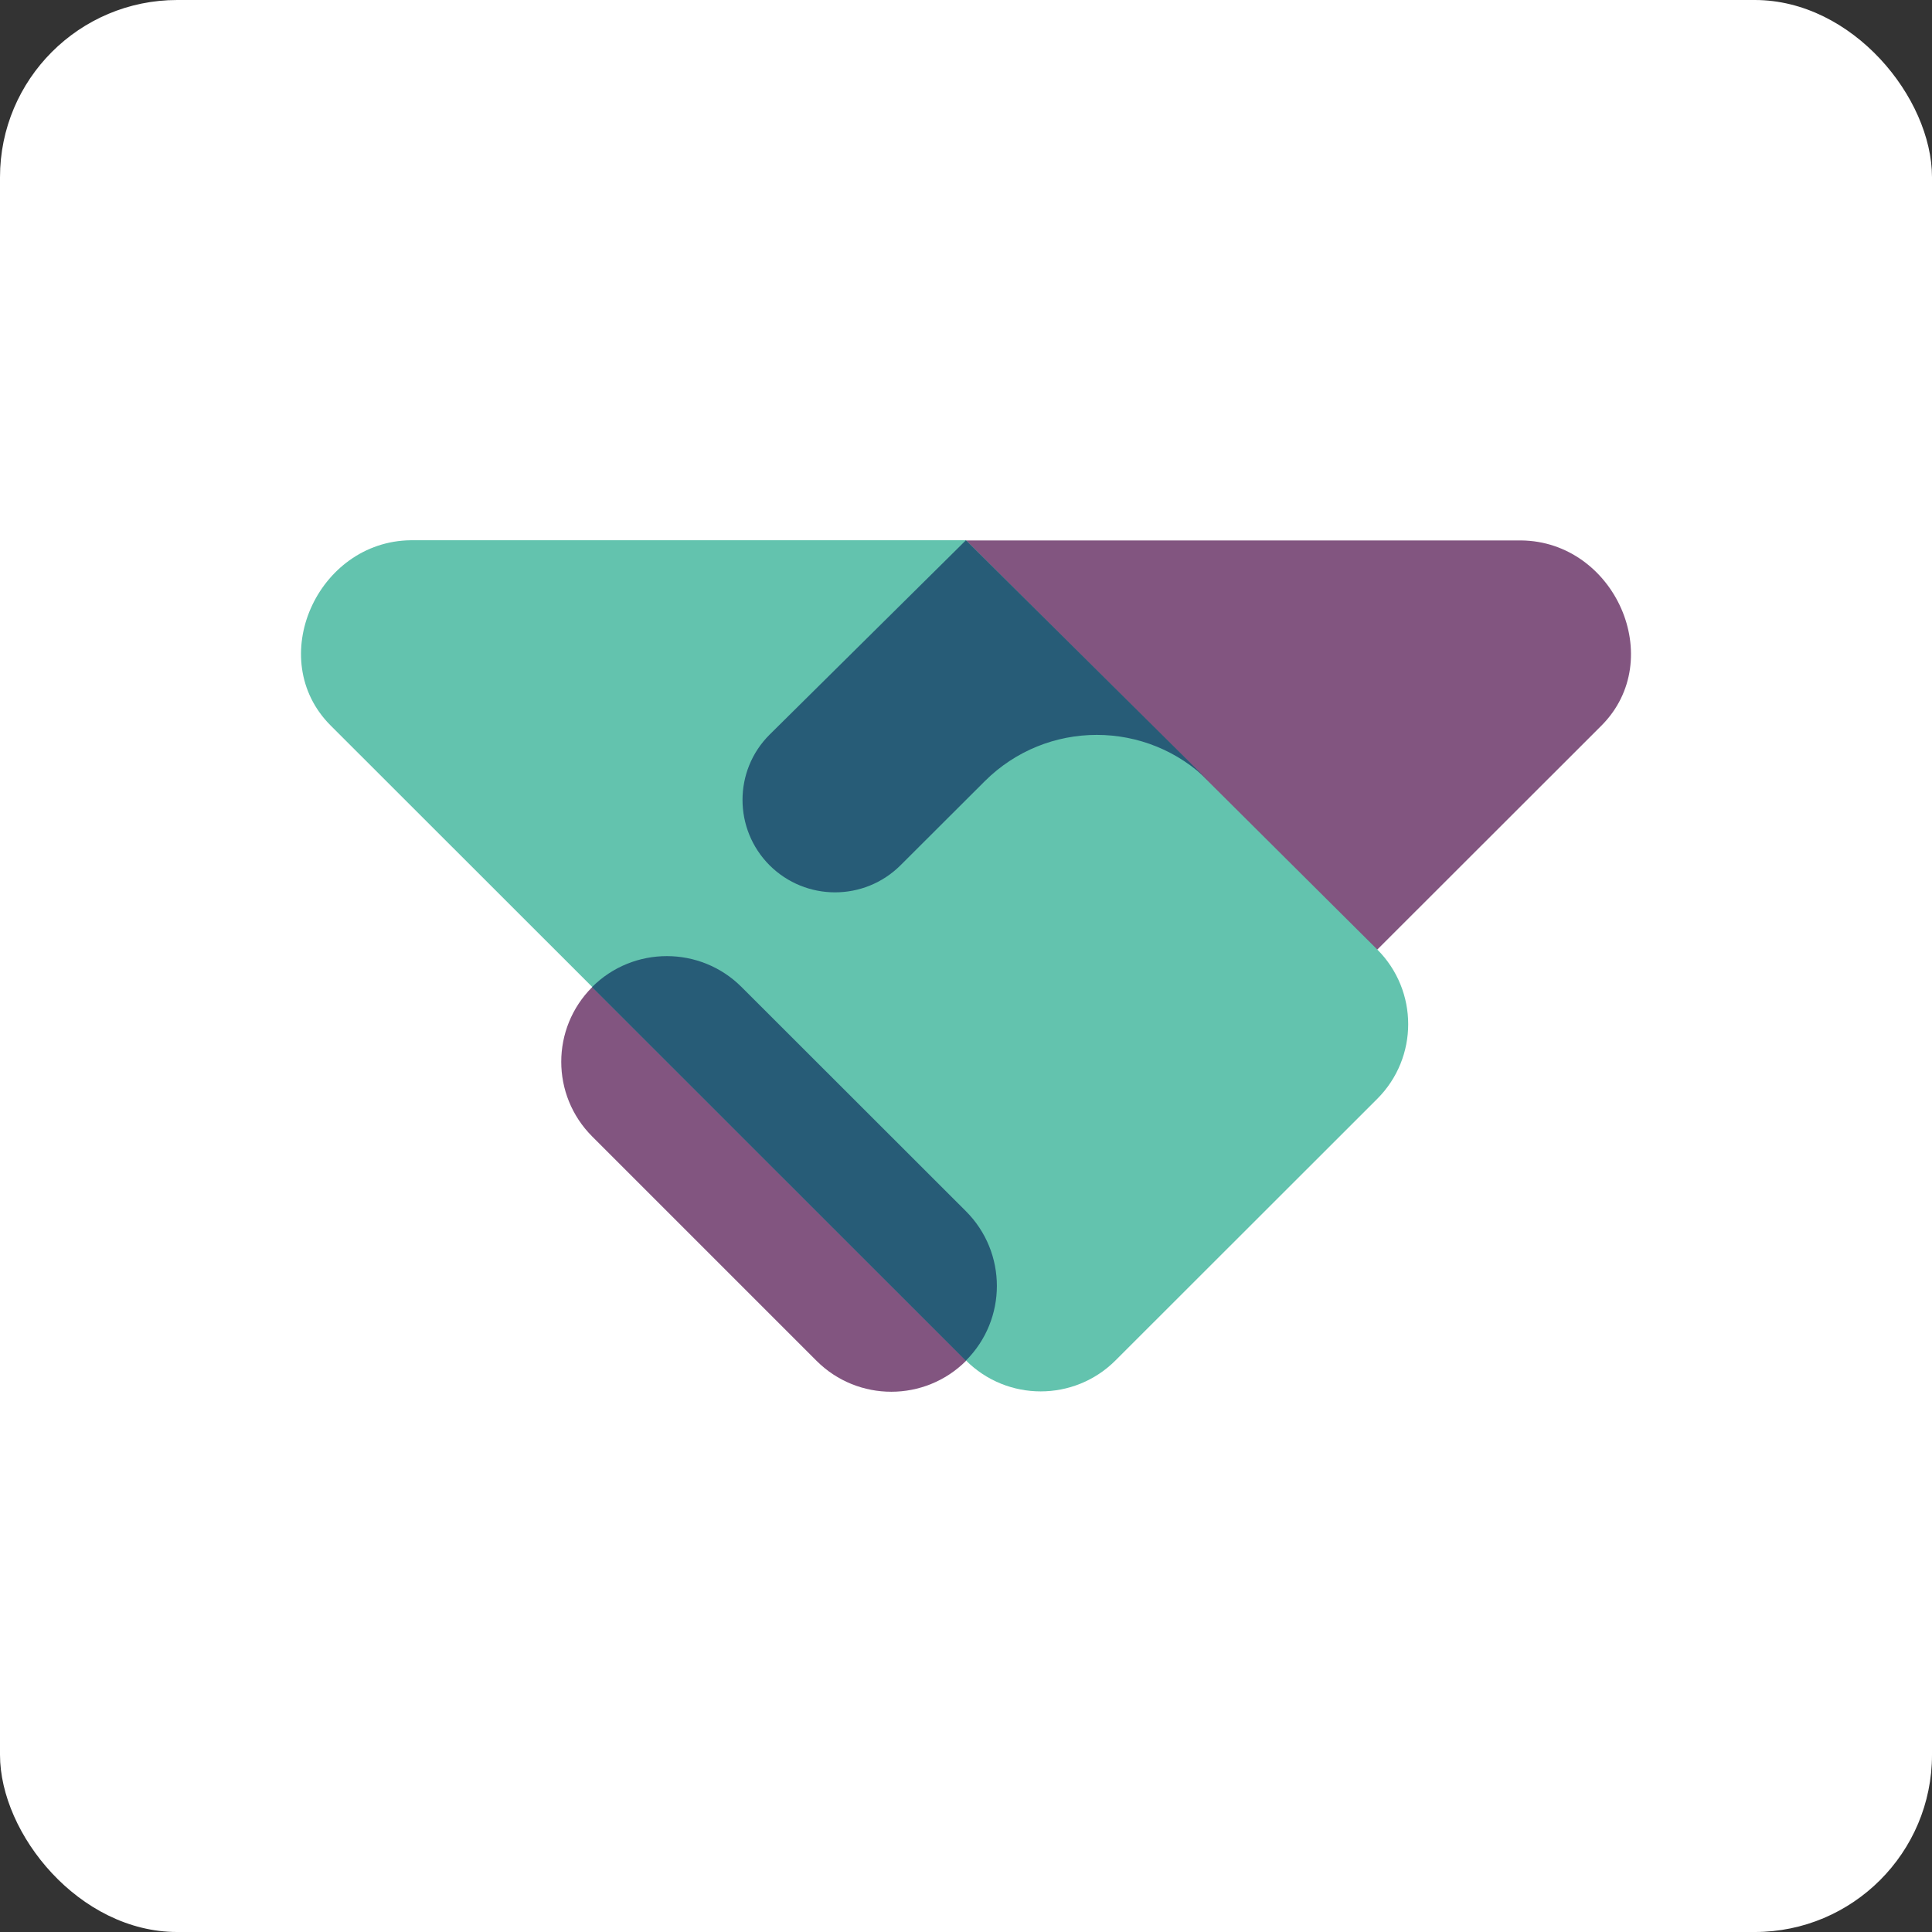
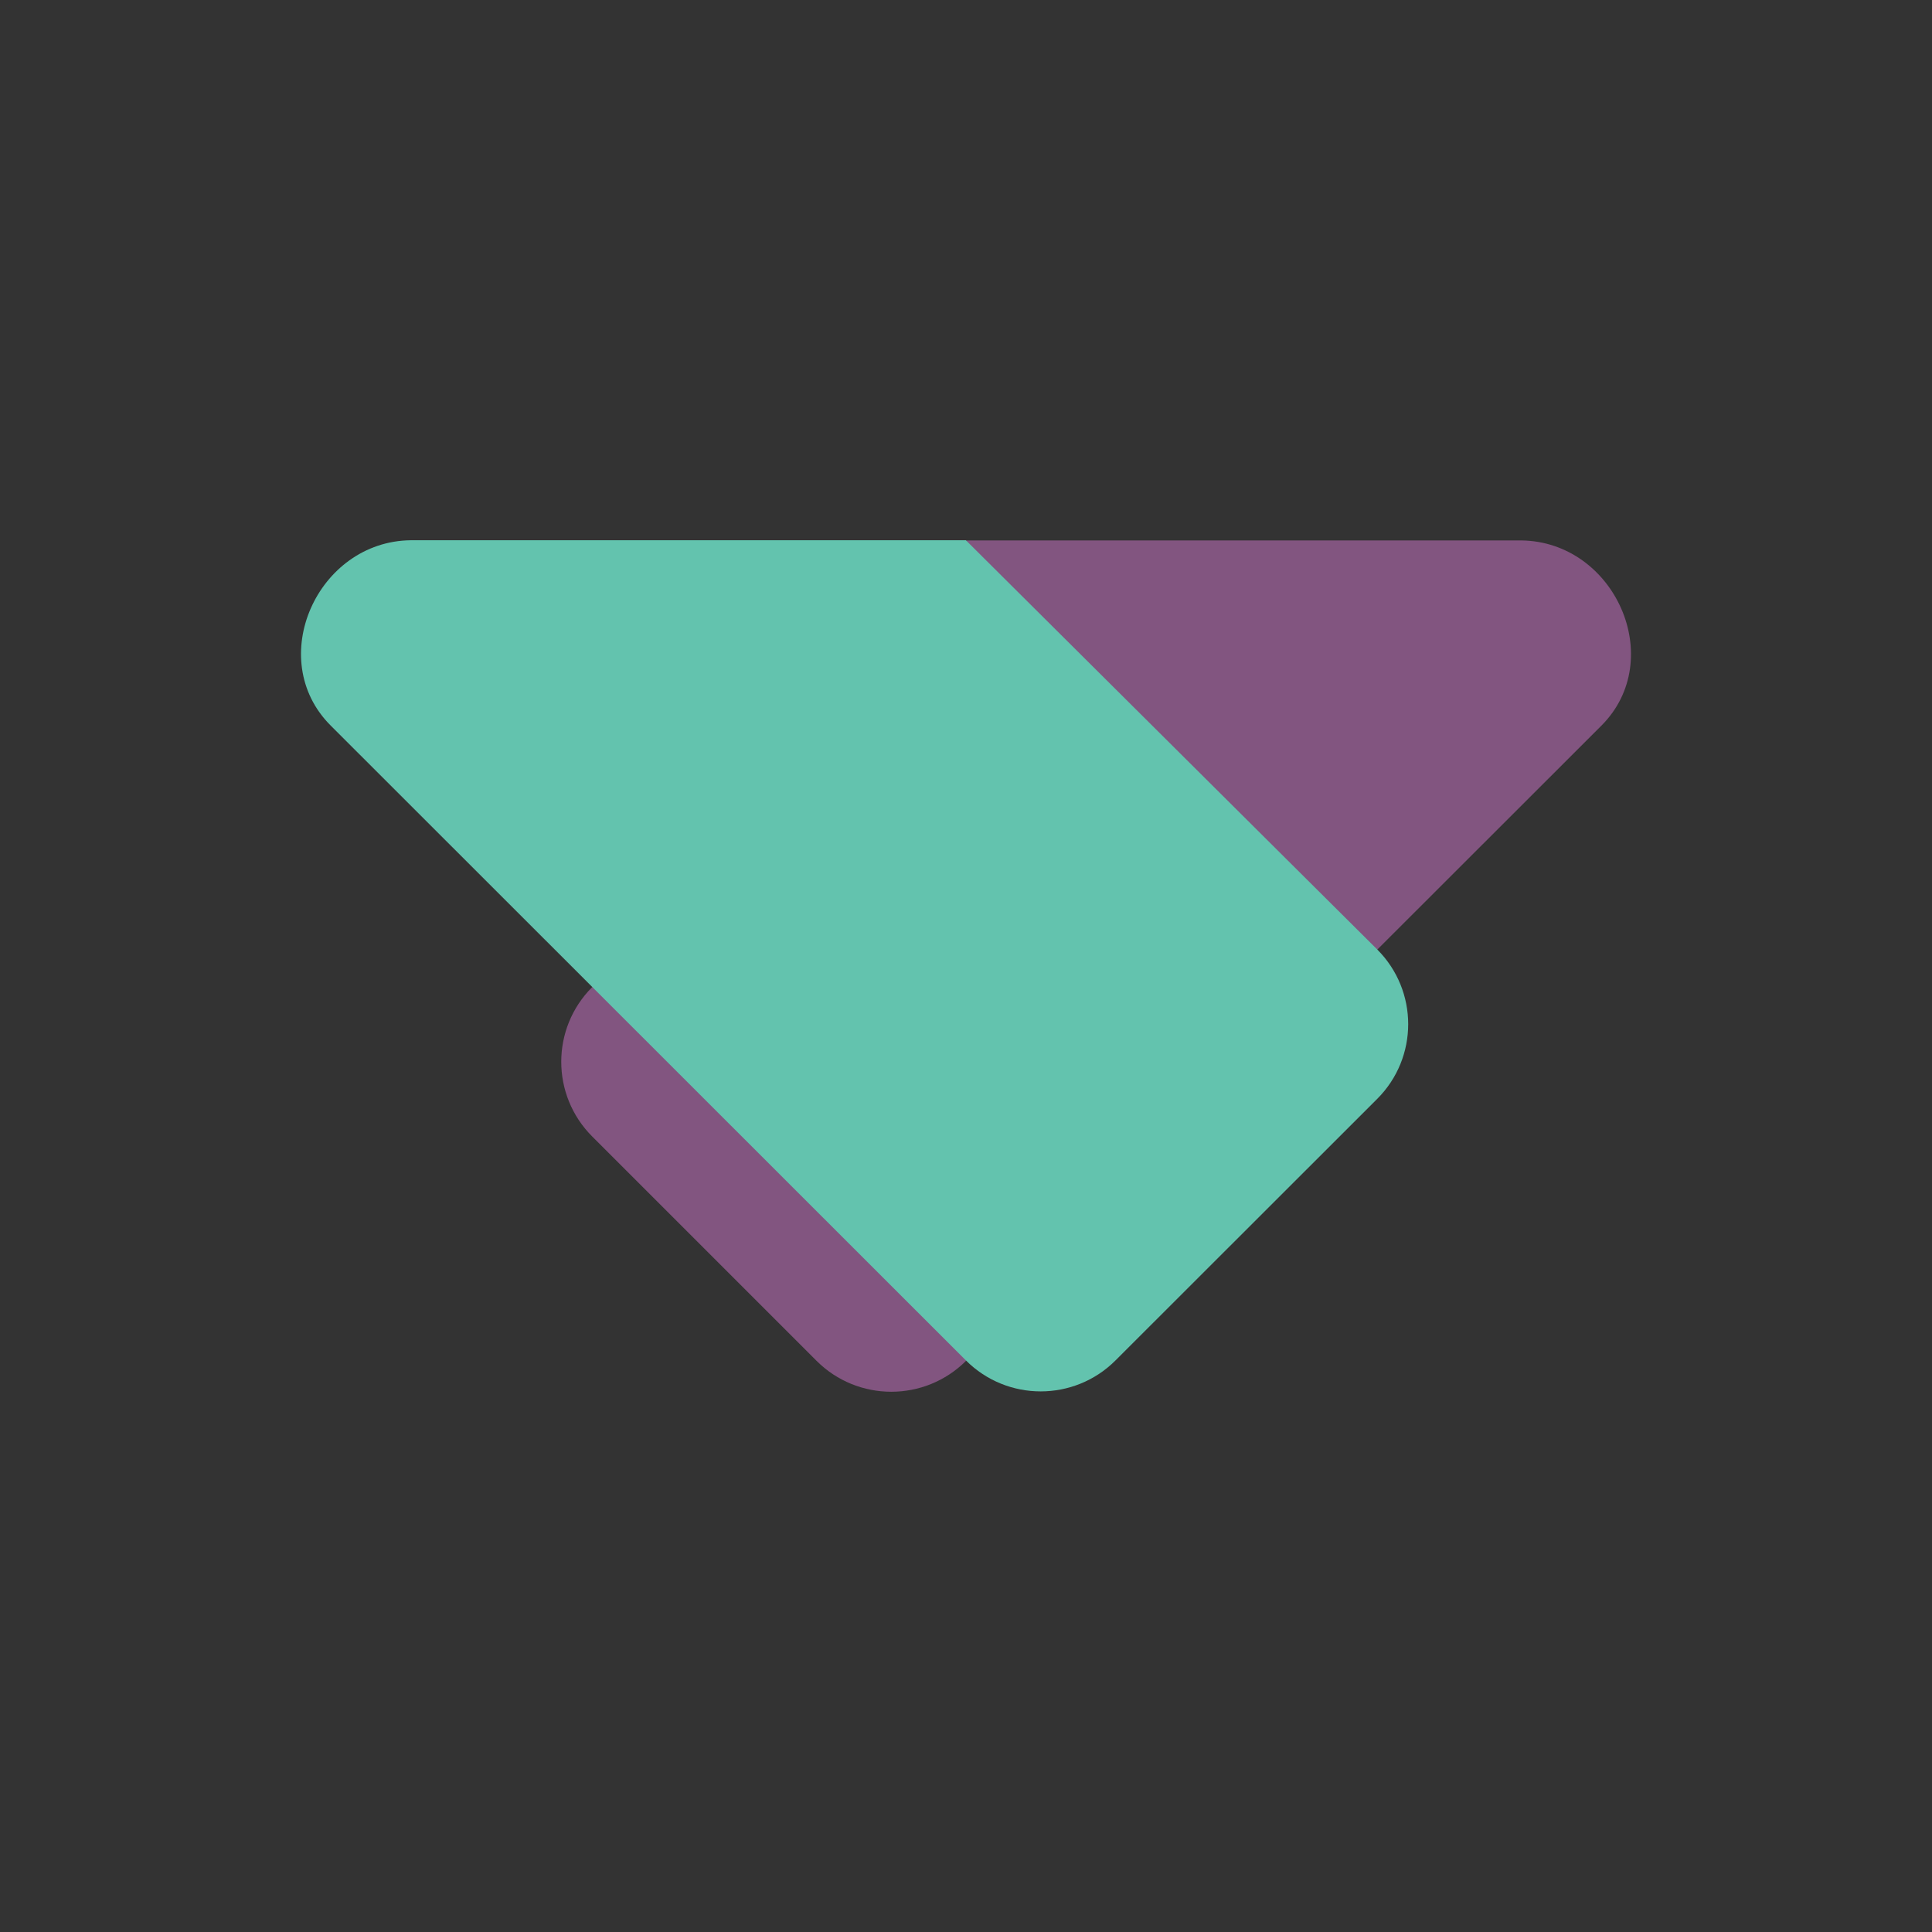
<svg xmlns="http://www.w3.org/2000/svg" id="Layer_2" viewBox="0 0 110.43 110.43">
  <rect x="0" y="0" width="110.43" height="110.43" fill="#333333" stroke="none" />
  <defs>
    <style>.cls-1{fill:#fff;}.cls-2{fill:#63c3ae;}.cls-3{fill:#825580;}.cls-4{fill:#275c77;}</style>
  </defs>
  <g id="Layer_1-2">
    <g>
-       <rect class="cls-1" width="110.43" height="110.43" rx="10.13" ry="10.13" />
      <g>
        <path class="cls-3" d="M86.95,30.89c5.35,.06,8.37,6.8,4.58,10.59l-12.81,12.8-6.02,3.98-17.48-27.37h31.74Zm-53.1,25.53c-2.36,2.36-2.36,6.18,0,8.54h0s12.82,12.82,12.82,12.82c2.36,2.36,6.19,2.36,8.55,0l-2.28-5.84-12.92-13.68-6.17-1.84h0Z" />
        <path class="cls-2" d="M18.9,41.47c-3.79-3.79-.77-10.53,4.58-10.59h31.73l23.51,23.39c2.36,2.36,2.36,6.18,0,8.54,0,0,0,0,0,0l-14.96,14.95c-2.36,2.36-6.19,2.36-8.55,0L18.9,41.47Z" />
-         <path class="cls-4" d="M55.21,77.77c2.36-2.36,2.36-6.18,0-8.54,0,0,0,0,0,0l-12.82-12.81c-2.36-2.36-6.19-2.36-8.55,0l21.37,21.36Zm-11.22-35.78l11.22-11.11,13.89,13.78c-3.54-3.54-9.28-3.54-12.82,0l-4.81,4.8c-2.07,2.06-5.41,2.06-7.48,0-2.06-2.06-2.07-5.41,0-7.47,0,0,0,0,0,0Z" />
      </g>
    </g>
  </g>
</svg>